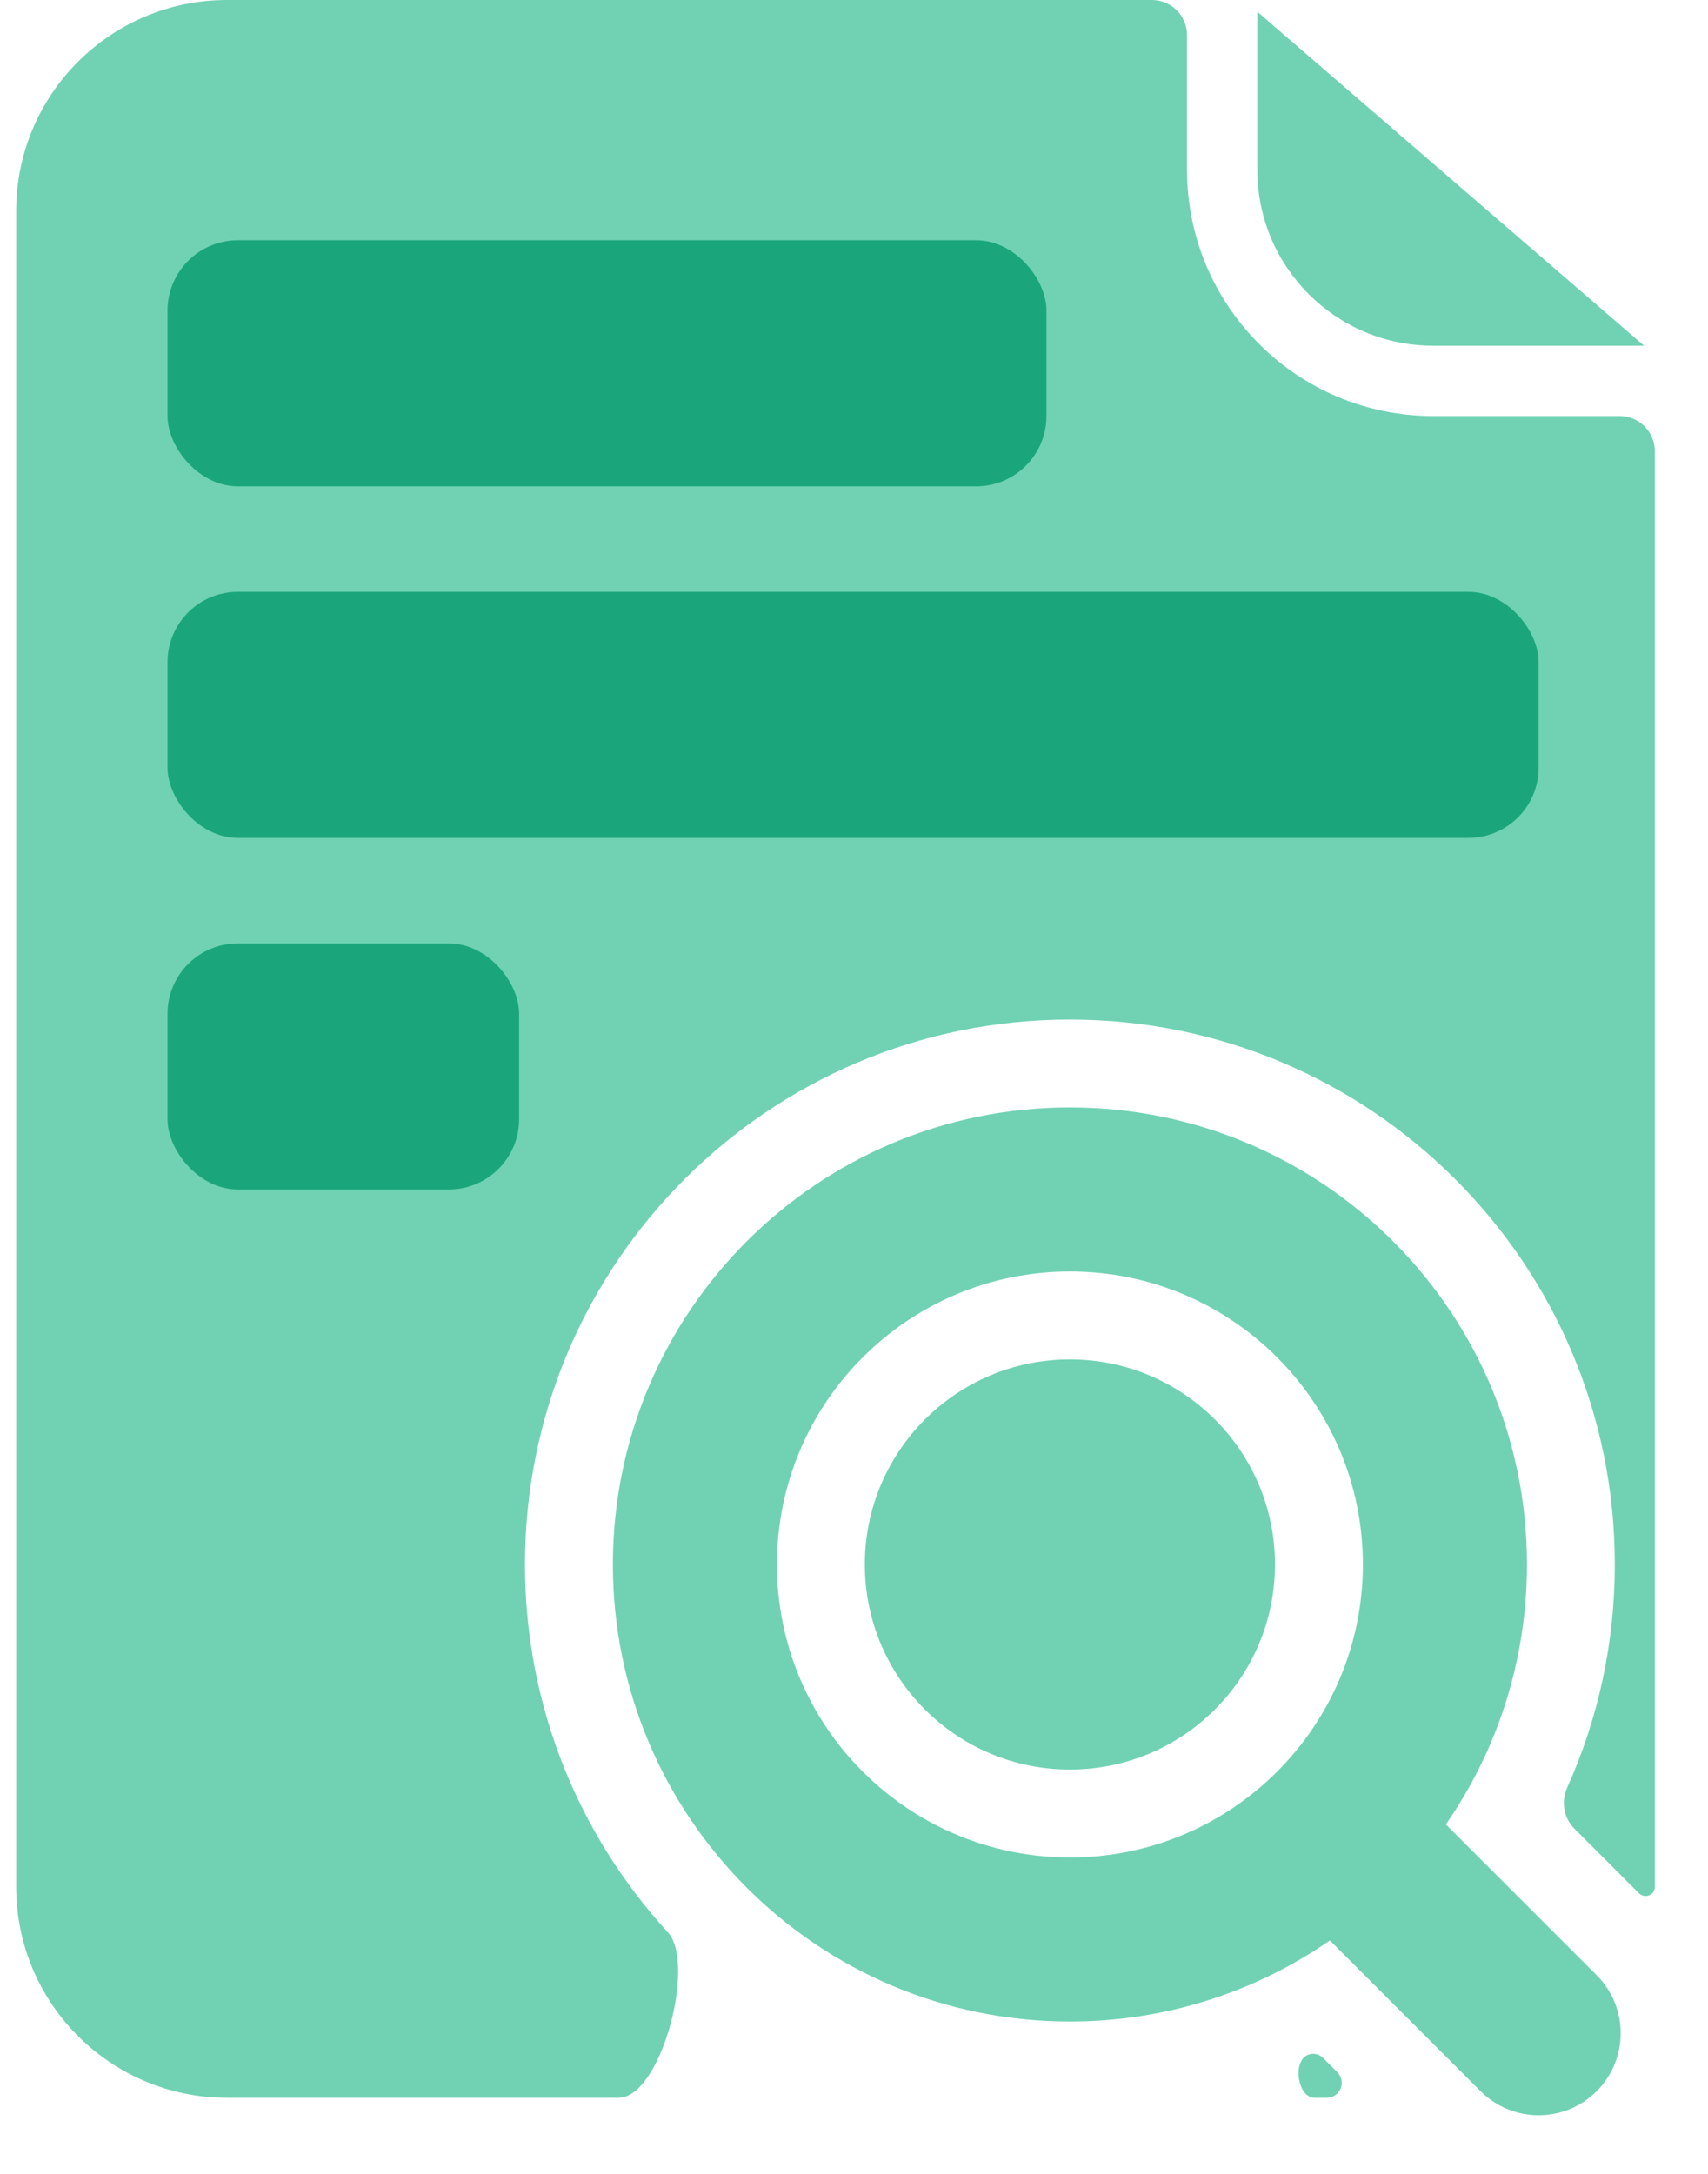
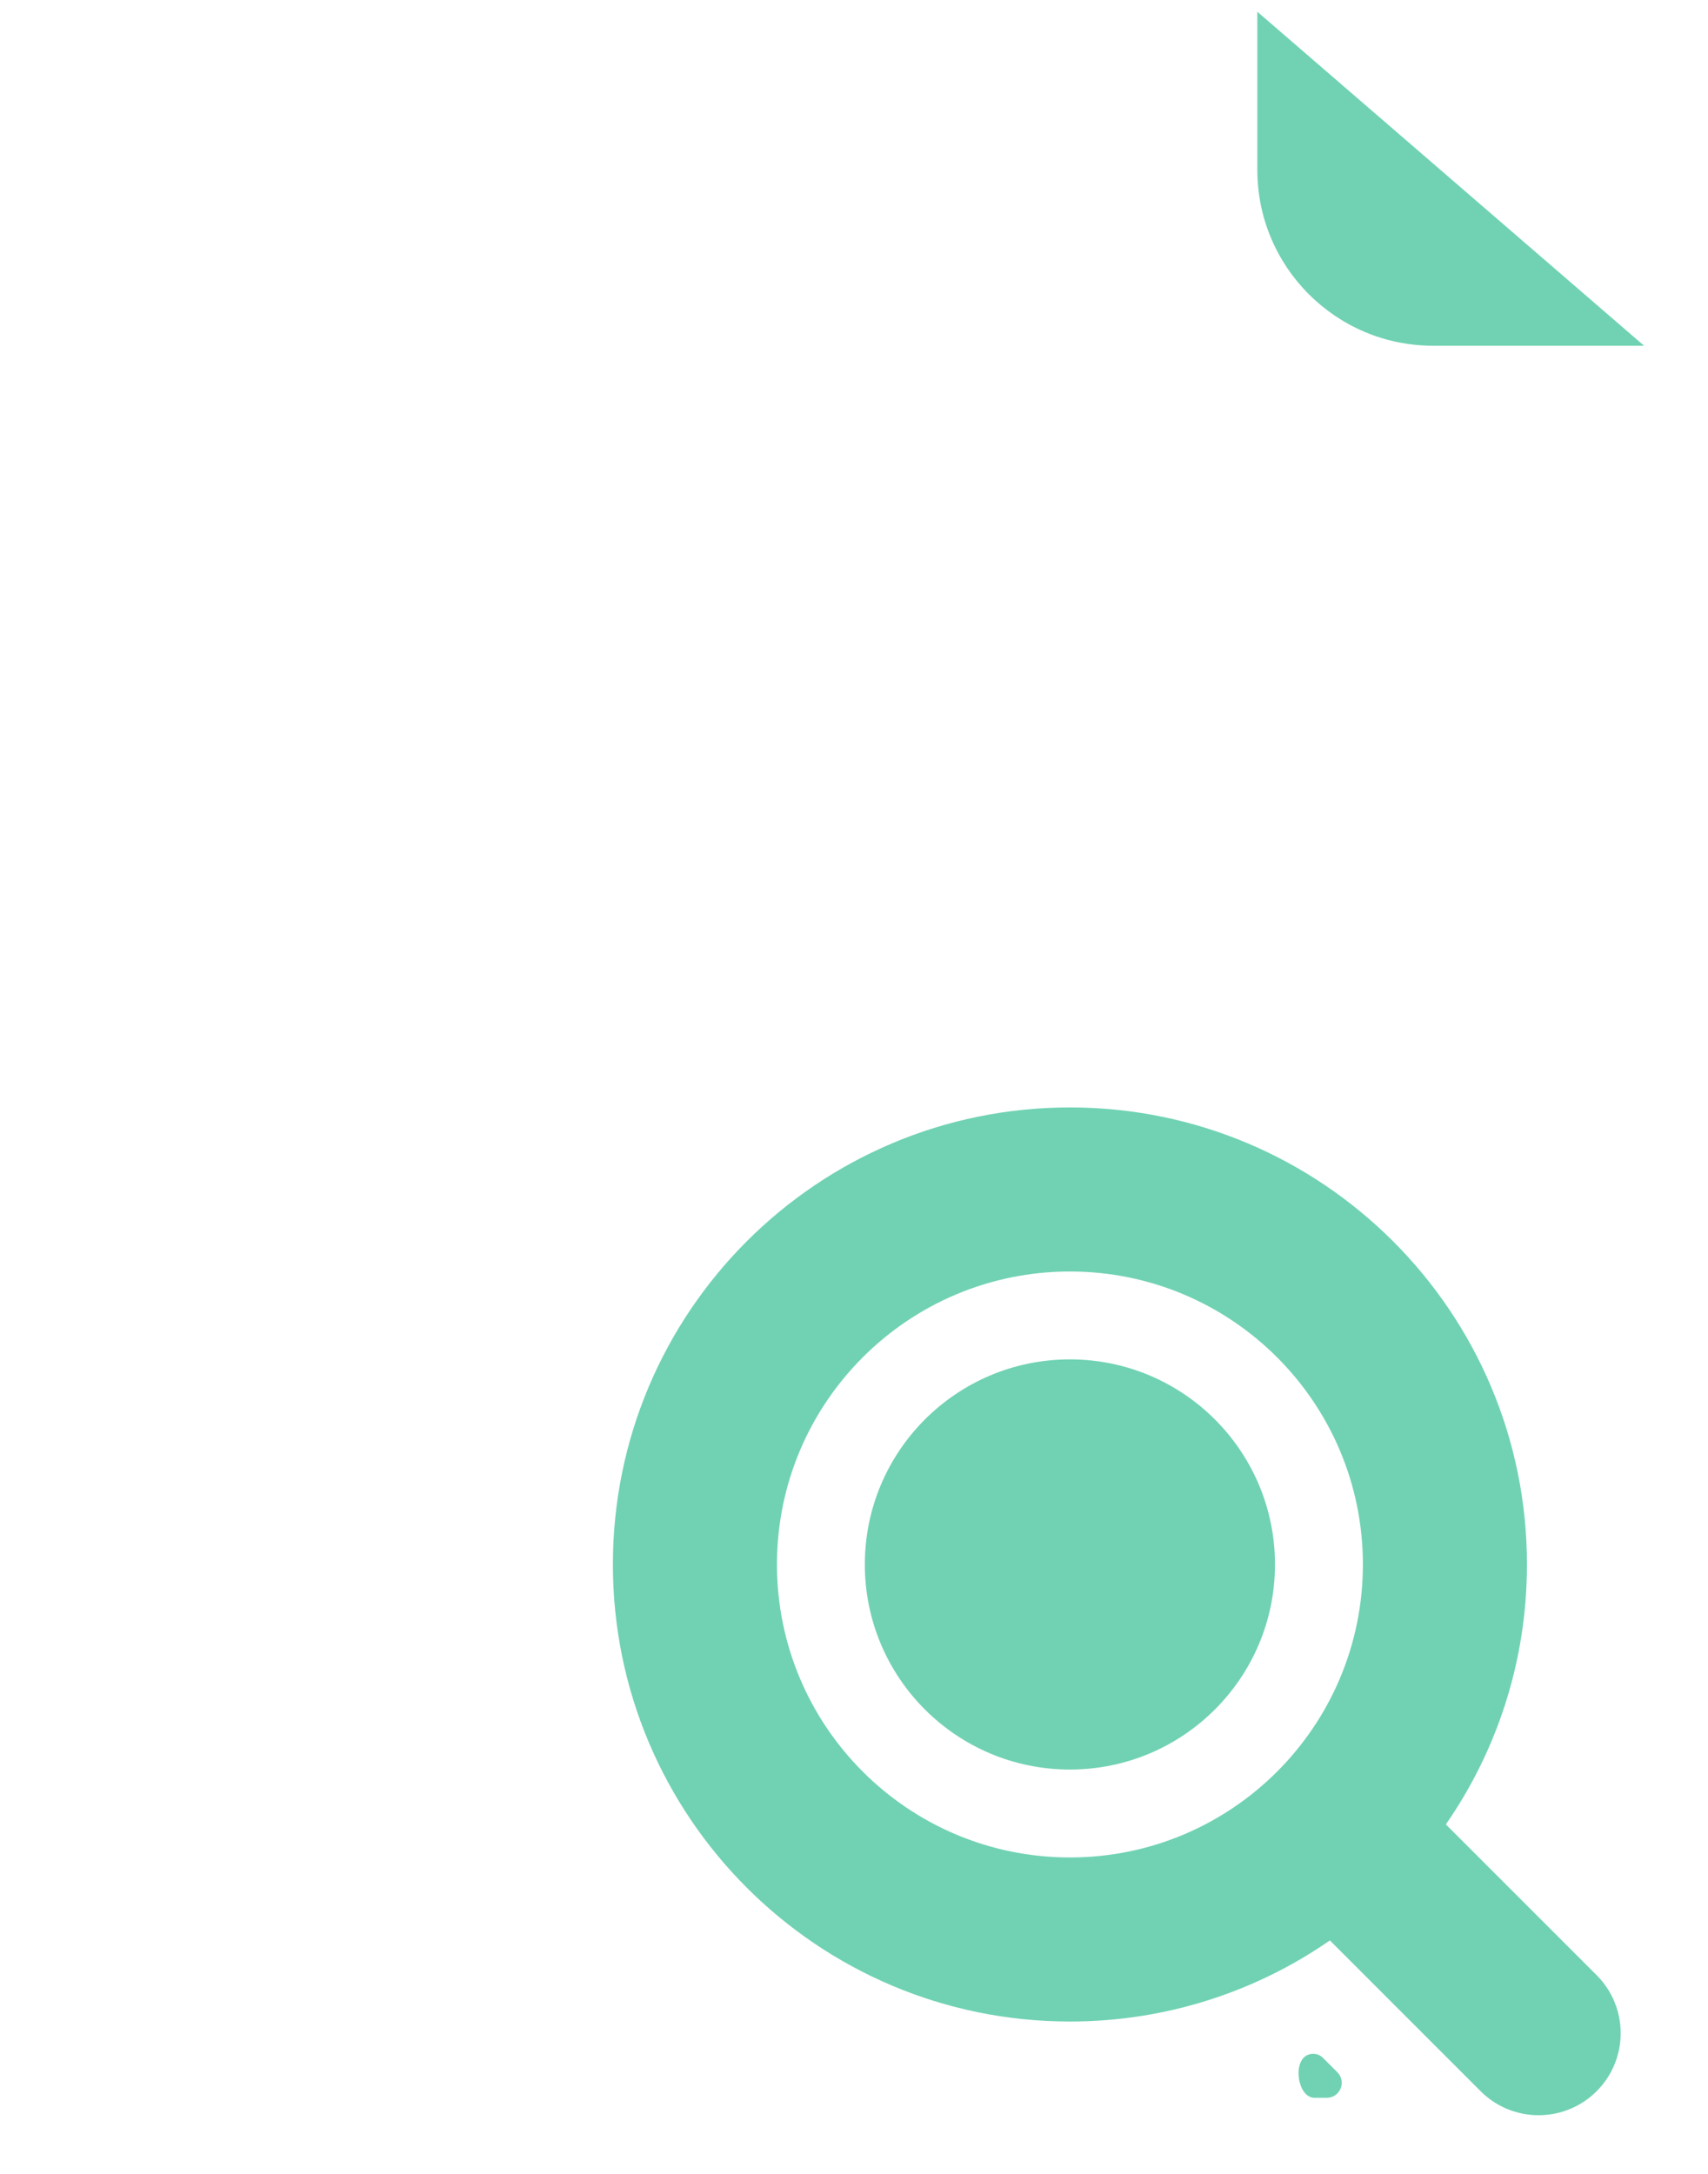
<svg xmlns="http://www.w3.org/2000/svg" width="55" height="70" viewBox="0 0 55 70" fill="none">
  <path fill-rule="evenodd" clip-rule="evenodd" d="M34.453 36.792C26.951 36.792 20.868 42.874 20.868 50.377C20.868 57.88 26.951 63.962 34.453 63.962C37.661 63.962 40.609 62.85 42.933 60.991L48.479 66.537C49.068 67.127 50.024 67.127 50.614 66.537C51.203 65.948 51.203 64.992 50.614 64.403L45.067 58.856C46.926 56.532 48.038 53.584 48.038 50.377C48.038 42.874 41.956 36.792 34.453 36.792ZM23.887 50.377C23.887 44.541 28.618 39.811 34.453 39.811C40.289 39.811 45.019 44.541 45.019 50.377C45.019 56.212 40.289 60.943 34.453 60.943C28.618 60.943 23.887 56.212 23.887 50.377Z" fill="#70D2B3" />
  <path fill-rule="evenodd" clip-rule="evenodd" d="M34.453 37.924C27.576 37.924 22 43.499 22 50.377C22 57.254 27.576 62.83 34.453 62.83C37.395 62.83 40.095 61.811 42.225 60.107C42.676 59.747 43.325 59.782 43.733 60.19L49.279 65.737C49.427 65.884 49.666 65.884 49.813 65.737C49.96 65.589 49.96 65.35 49.813 65.203L44.267 59.657C43.859 59.249 43.823 58.599 44.183 58.149C45.888 56.019 46.906 53.318 46.906 50.377C46.906 43.499 41.331 37.924 34.453 37.924ZM19.736 50.377C19.736 42.249 26.325 35.66 34.453 35.66C42.581 35.66 49.17 42.249 49.17 50.377C49.17 53.485 48.205 56.371 46.559 58.747L51.414 63.602C52.446 64.634 52.446 66.306 51.414 67.338C50.382 68.369 48.71 68.369 47.678 67.338L42.824 62.483C40.447 64.129 37.562 65.094 34.453 65.094C26.325 65.094 19.736 58.505 19.736 50.377ZM22.755 50.377C22.755 43.916 27.992 38.679 34.453 38.679C40.914 38.679 46.151 43.916 46.151 50.377C46.151 56.837 40.914 62.075 34.453 62.075C27.992 62.075 22.755 56.837 22.755 50.377ZM34.453 40.943C29.243 40.943 25.019 45.167 25.019 50.377C25.019 55.587 29.243 59.811 34.453 59.811C39.663 59.811 43.887 55.587 43.887 50.377C43.887 45.167 39.663 40.943 34.453 40.943Z" fill="#70D2B3" />
-   <path d="M7.314 0H37.092C37.718 0 38.224 0.507 38.224 1.132V5.472C38.224 9.849 41.772 13.397 46.149 13.397H52.155C52.781 13.397 53.287 13.904 53.287 14.529V60.758C53.287 61.031 52.964 61.15 52.77 60.957L50.694 58.88C50.347 58.534 50.266 58.006 50.467 57.559C51.452 55.367 51.999 52.936 51.999 50.377C51.999 40.686 44.143 32.83 34.452 32.83C24.762 32.83 16.905 40.686 16.905 50.377C16.905 54.943 18.649 59.101 21.507 62.223C22.427 63.227 21.279 67.55 19.918 67.55H7.314C3.563 67.55 0.521 64.509 0.521 60.758V6.792C0.521 3.041 3.563 0 7.314 0Z" fill="#70D2B3" />
  <path d="M42.092 66.178C41.614 66.409 41.796 67.55 42.326 67.55H42.723C43.153 67.55 43.368 67.031 43.064 66.727L42.601 66.264C42.466 66.129 42.263 66.095 42.092 66.178Z" fill="#70D2B3" />
  <path d="M34.452 43.773C30.805 43.773 27.849 46.73 27.849 50.377C27.849 54.024 30.805 56.98 34.452 56.98C38.1 56.98 41.056 54.024 41.056 50.377C41.056 46.73 38.1 43.773 34.452 43.773Z" fill="#70D2B3" />
-   <rect x="5.395" y="7.737" width="28.302" height="7.924" rx="2.264" fill="#1AA67A" />
-   <rect x="5.395" y="19.057" width="44.151" height="7.924" rx="2.264" fill="#1AA67A" />
-   <rect x="5.395" y="30.378" width="11.321" height="7.924" rx="2.264" fill="#1AA67A" />
  <path d="M52.941 11.133L40.488 0.378V5.472C40.488 8.598 43.023 11.133 46.149 11.133H52.941Z" fill="#70D2B3" />
</svg>